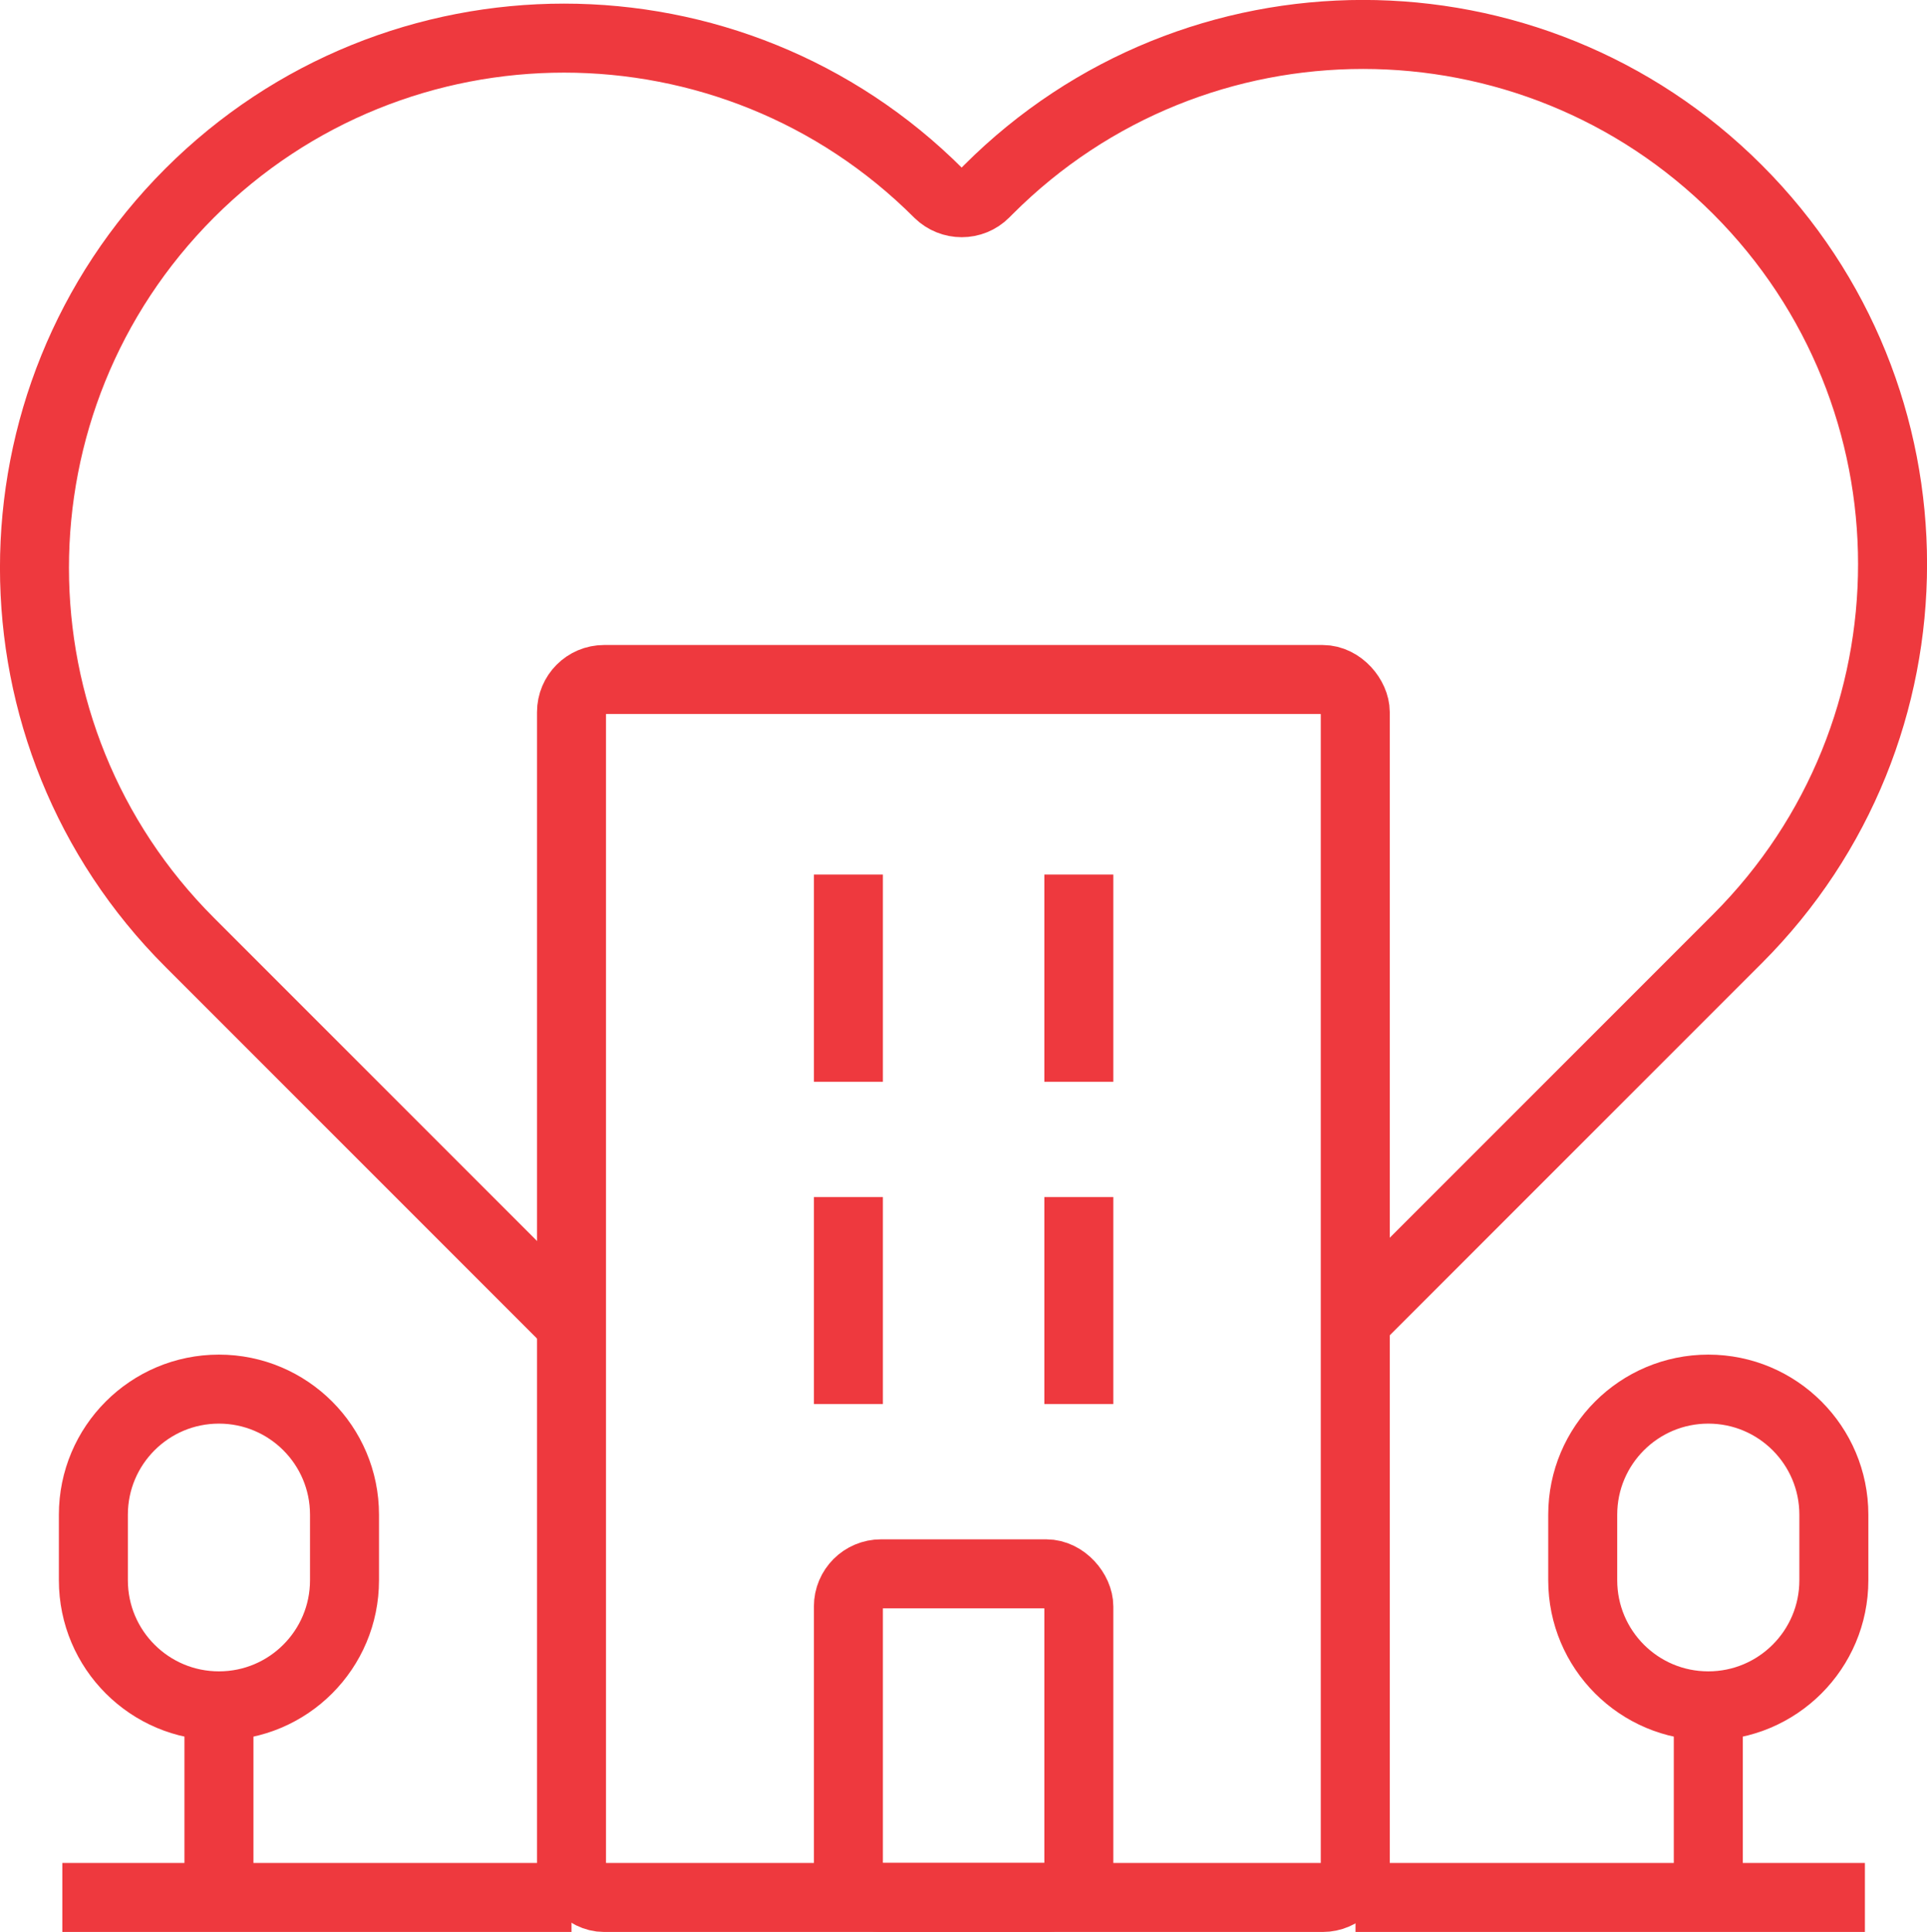
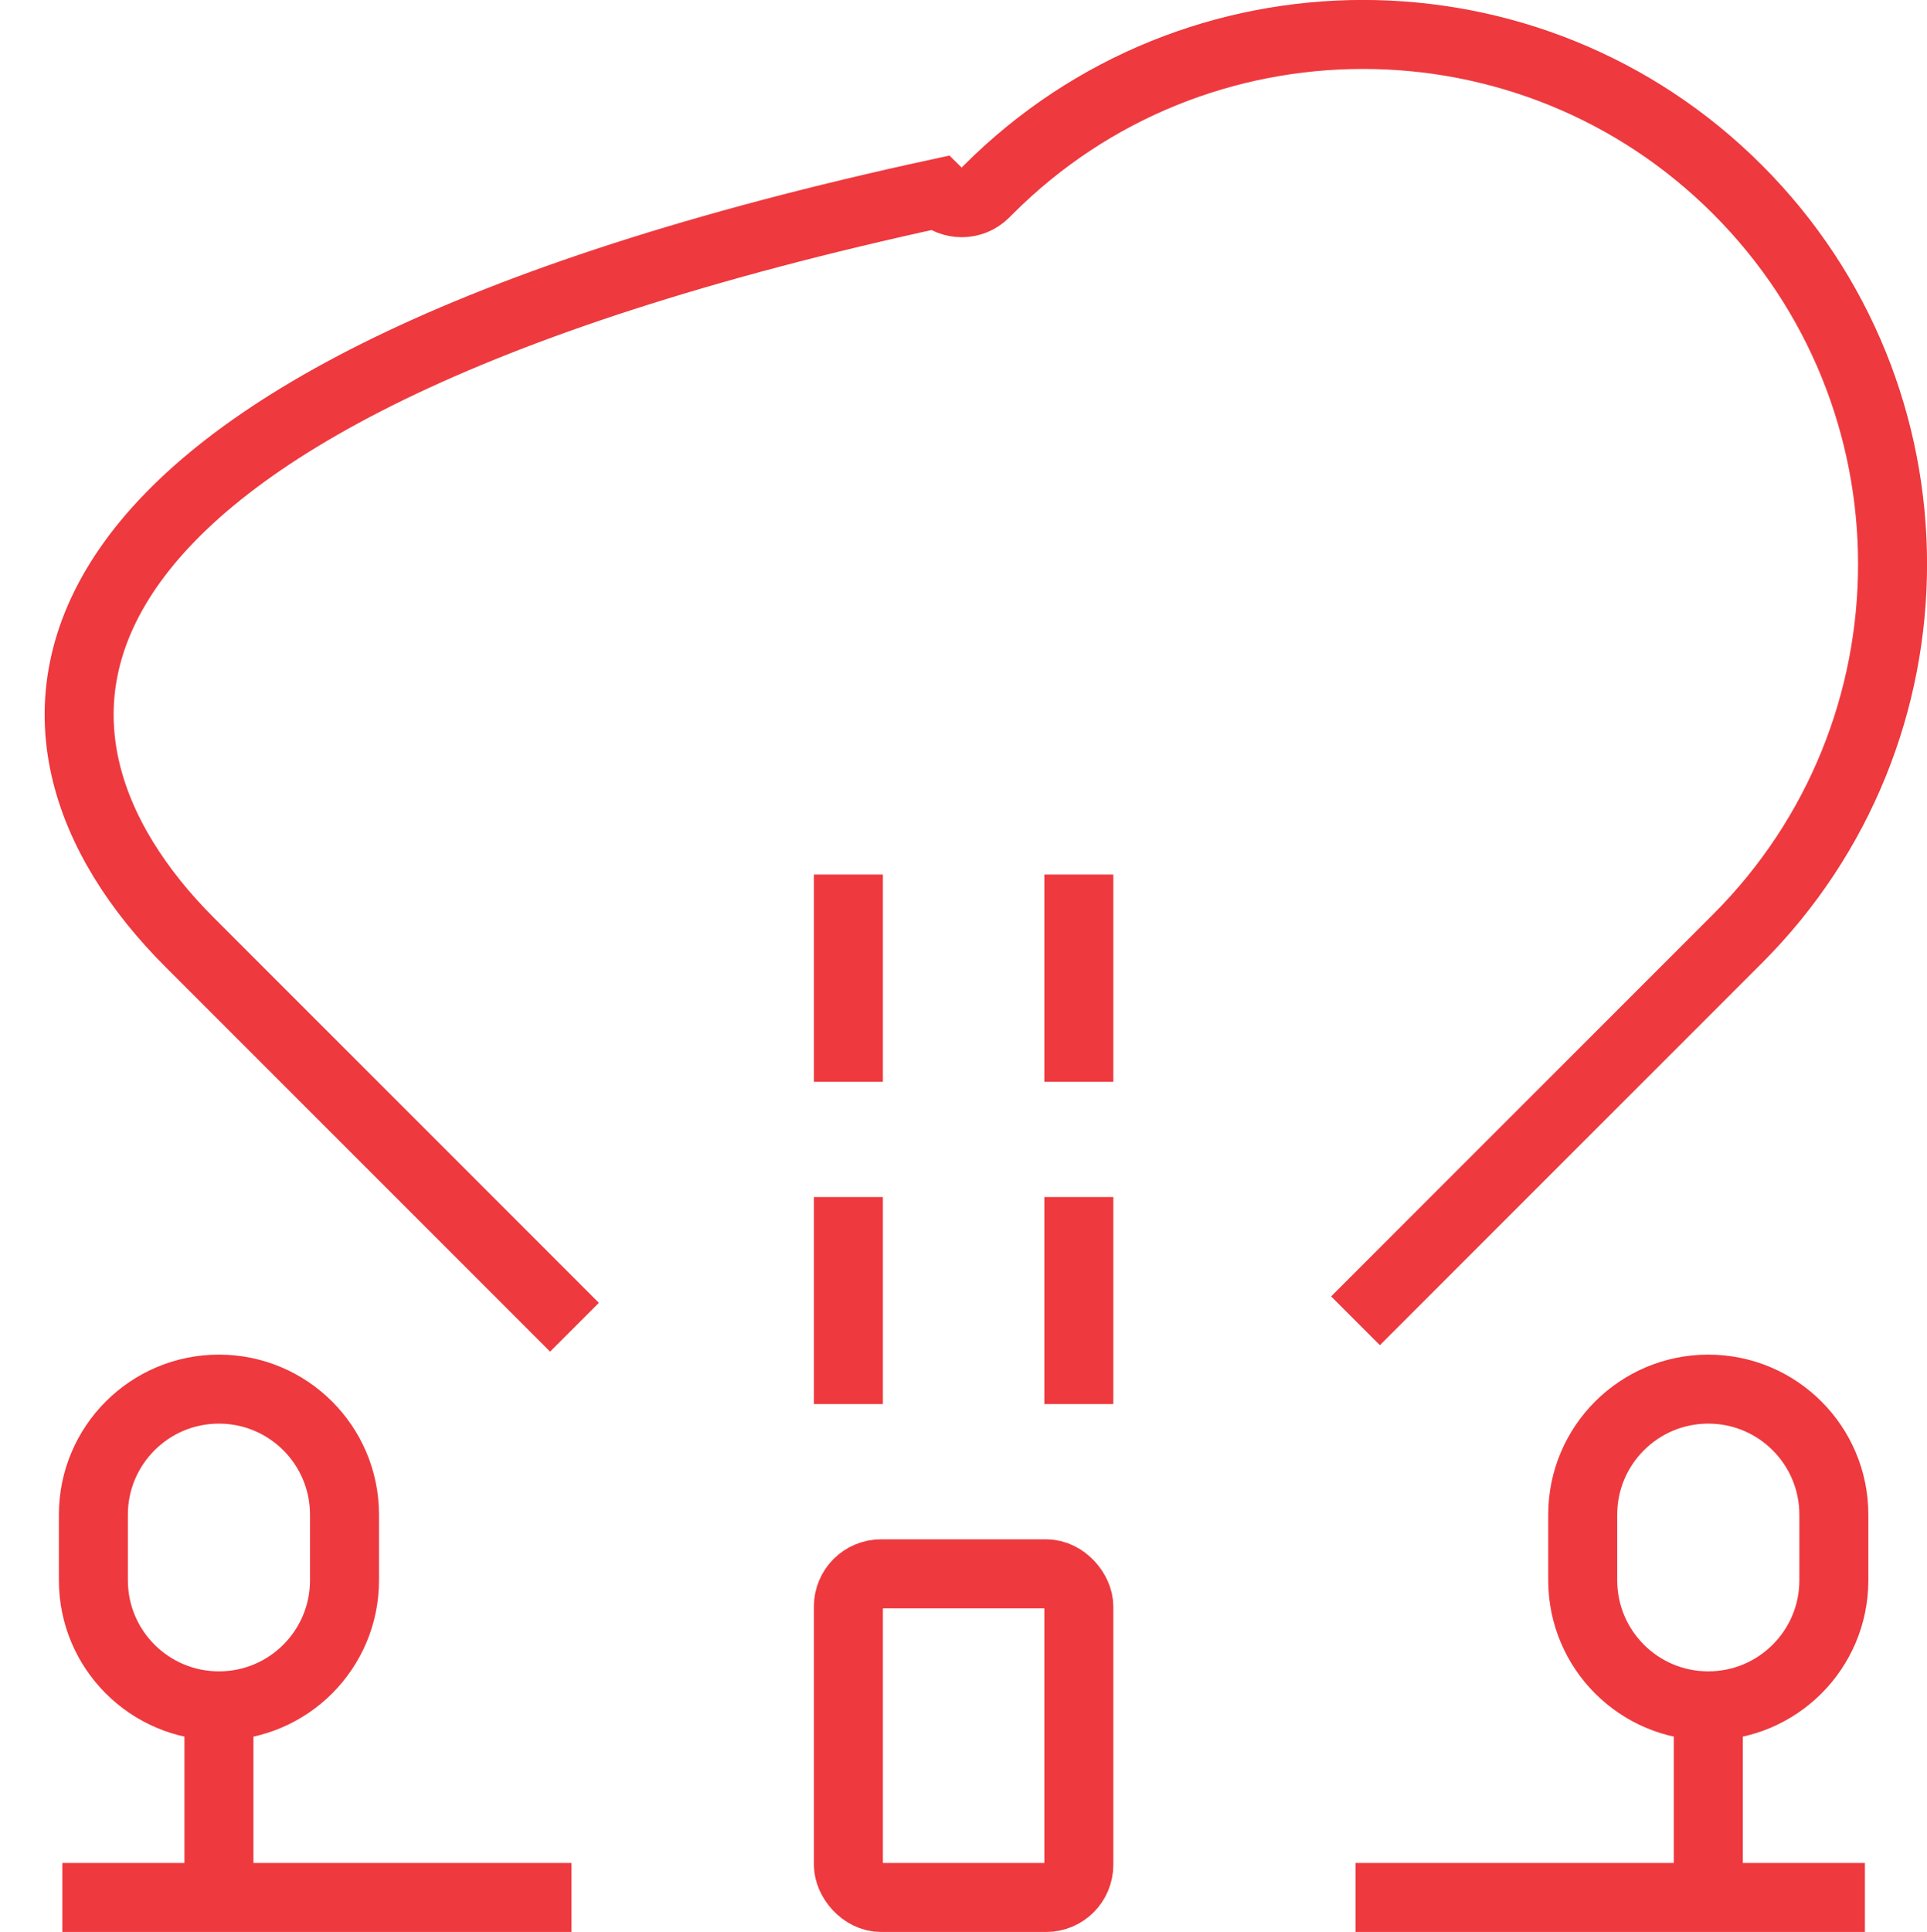
<svg xmlns="http://www.w3.org/2000/svg" id="Layer_2" data-name="Layer 2" viewBox="0 0 83.79 83.99">
  <defs>
    <style>      .cls-1 {        fill: none;        stroke: #ee393e;        stroke-miterlimit: 10;        stroke-width: 3px;      }    </style>
  </defs>
  <g id="Layer_1-2" data-name="Layer 1">
    <g>
      <g>
-         <path class="cls-1" d="M58.94,57.42l16.61-16.61c8.99-8.99,8.99-23.58,0-32.57h0c-8.99-8.99-23.58-8.99-32.57,0l-.16.16c-.55.55-1.45.55-2.01,0h0c-8.99-8.99-23.58-8.99-32.57,0h0C-.75,17.4-.75,31.98,8.25,40.97l16.73,16.73" />
-         <rect class="cls-1" x="24.85" y="29.54" width="34.08" height="52.95" rx="1.42" ry="1.42" />
+         <path class="cls-1" d="M58.94,57.42l16.61-16.61c8.99-8.99,8.99-23.58,0-32.57h0c-8.99-8.99-23.58-8.99-32.57,0l-.16.16c-.55.55-1.45.55-2.01,0h0h0C-.75,17.4-.75,31.98,8.25,40.97l16.73,16.73" />
        <g>
          <line class="cls-1" x1="36.89" y1="38.02" x2="36.89" y2="47.03" />
          <line class="cls-1" x1="46.91" y1="38.02" x2="46.91" y2="47.03" />
        </g>
        <g>
          <line class="cls-1" x1="36.89" y1="52.04" x2="36.89" y2="61.04" />
          <line class="cls-1" x1="46.91" y1="52.04" x2="46.91" y2="61.04" />
        </g>
        <rect class="cls-1" x="36.89" y="68.42" width="10.02" height="14.07" rx="1.42" ry="1.42" />
      </g>
      <g>
        <line class="cls-1" x1="58.94" y1="82.49" x2="81.09" y2="82.49" />
        <path class="cls-1" d="M74.28,74.16h0c-3.02,0-5.46-2.45-5.46-5.46v-2.85c0-3.02,2.45-5.46,5.46-5.46h0c3.02,0,5.46,2.45,5.46,5.46v2.85c0,3.02-2.45,5.46-5.46,5.46Z" />
        <line class="cls-1" x1="74.28" y1="74.16" x2="74.28" y2="82.49" />
      </g>
      <g>
        <line class="cls-1" x1="24.85" y1="82.49" x2="2.71" y2="82.49" />
        <path class="cls-1" d="M9.52,74.16h0c3.02,0,5.46-2.45,5.46-5.46v-2.85c0-3.02-2.45-5.46-5.46-5.46h0c-3.02,0-5.46,2.45-5.46,5.46v2.85c0,3.02,2.45,5.46,5.46,5.46Z" />
        <line class="cls-1" x1="9.52" y1="74.16" x2="9.52" y2="82.49" />
      </g>
    </g>
  </g>
</svg>